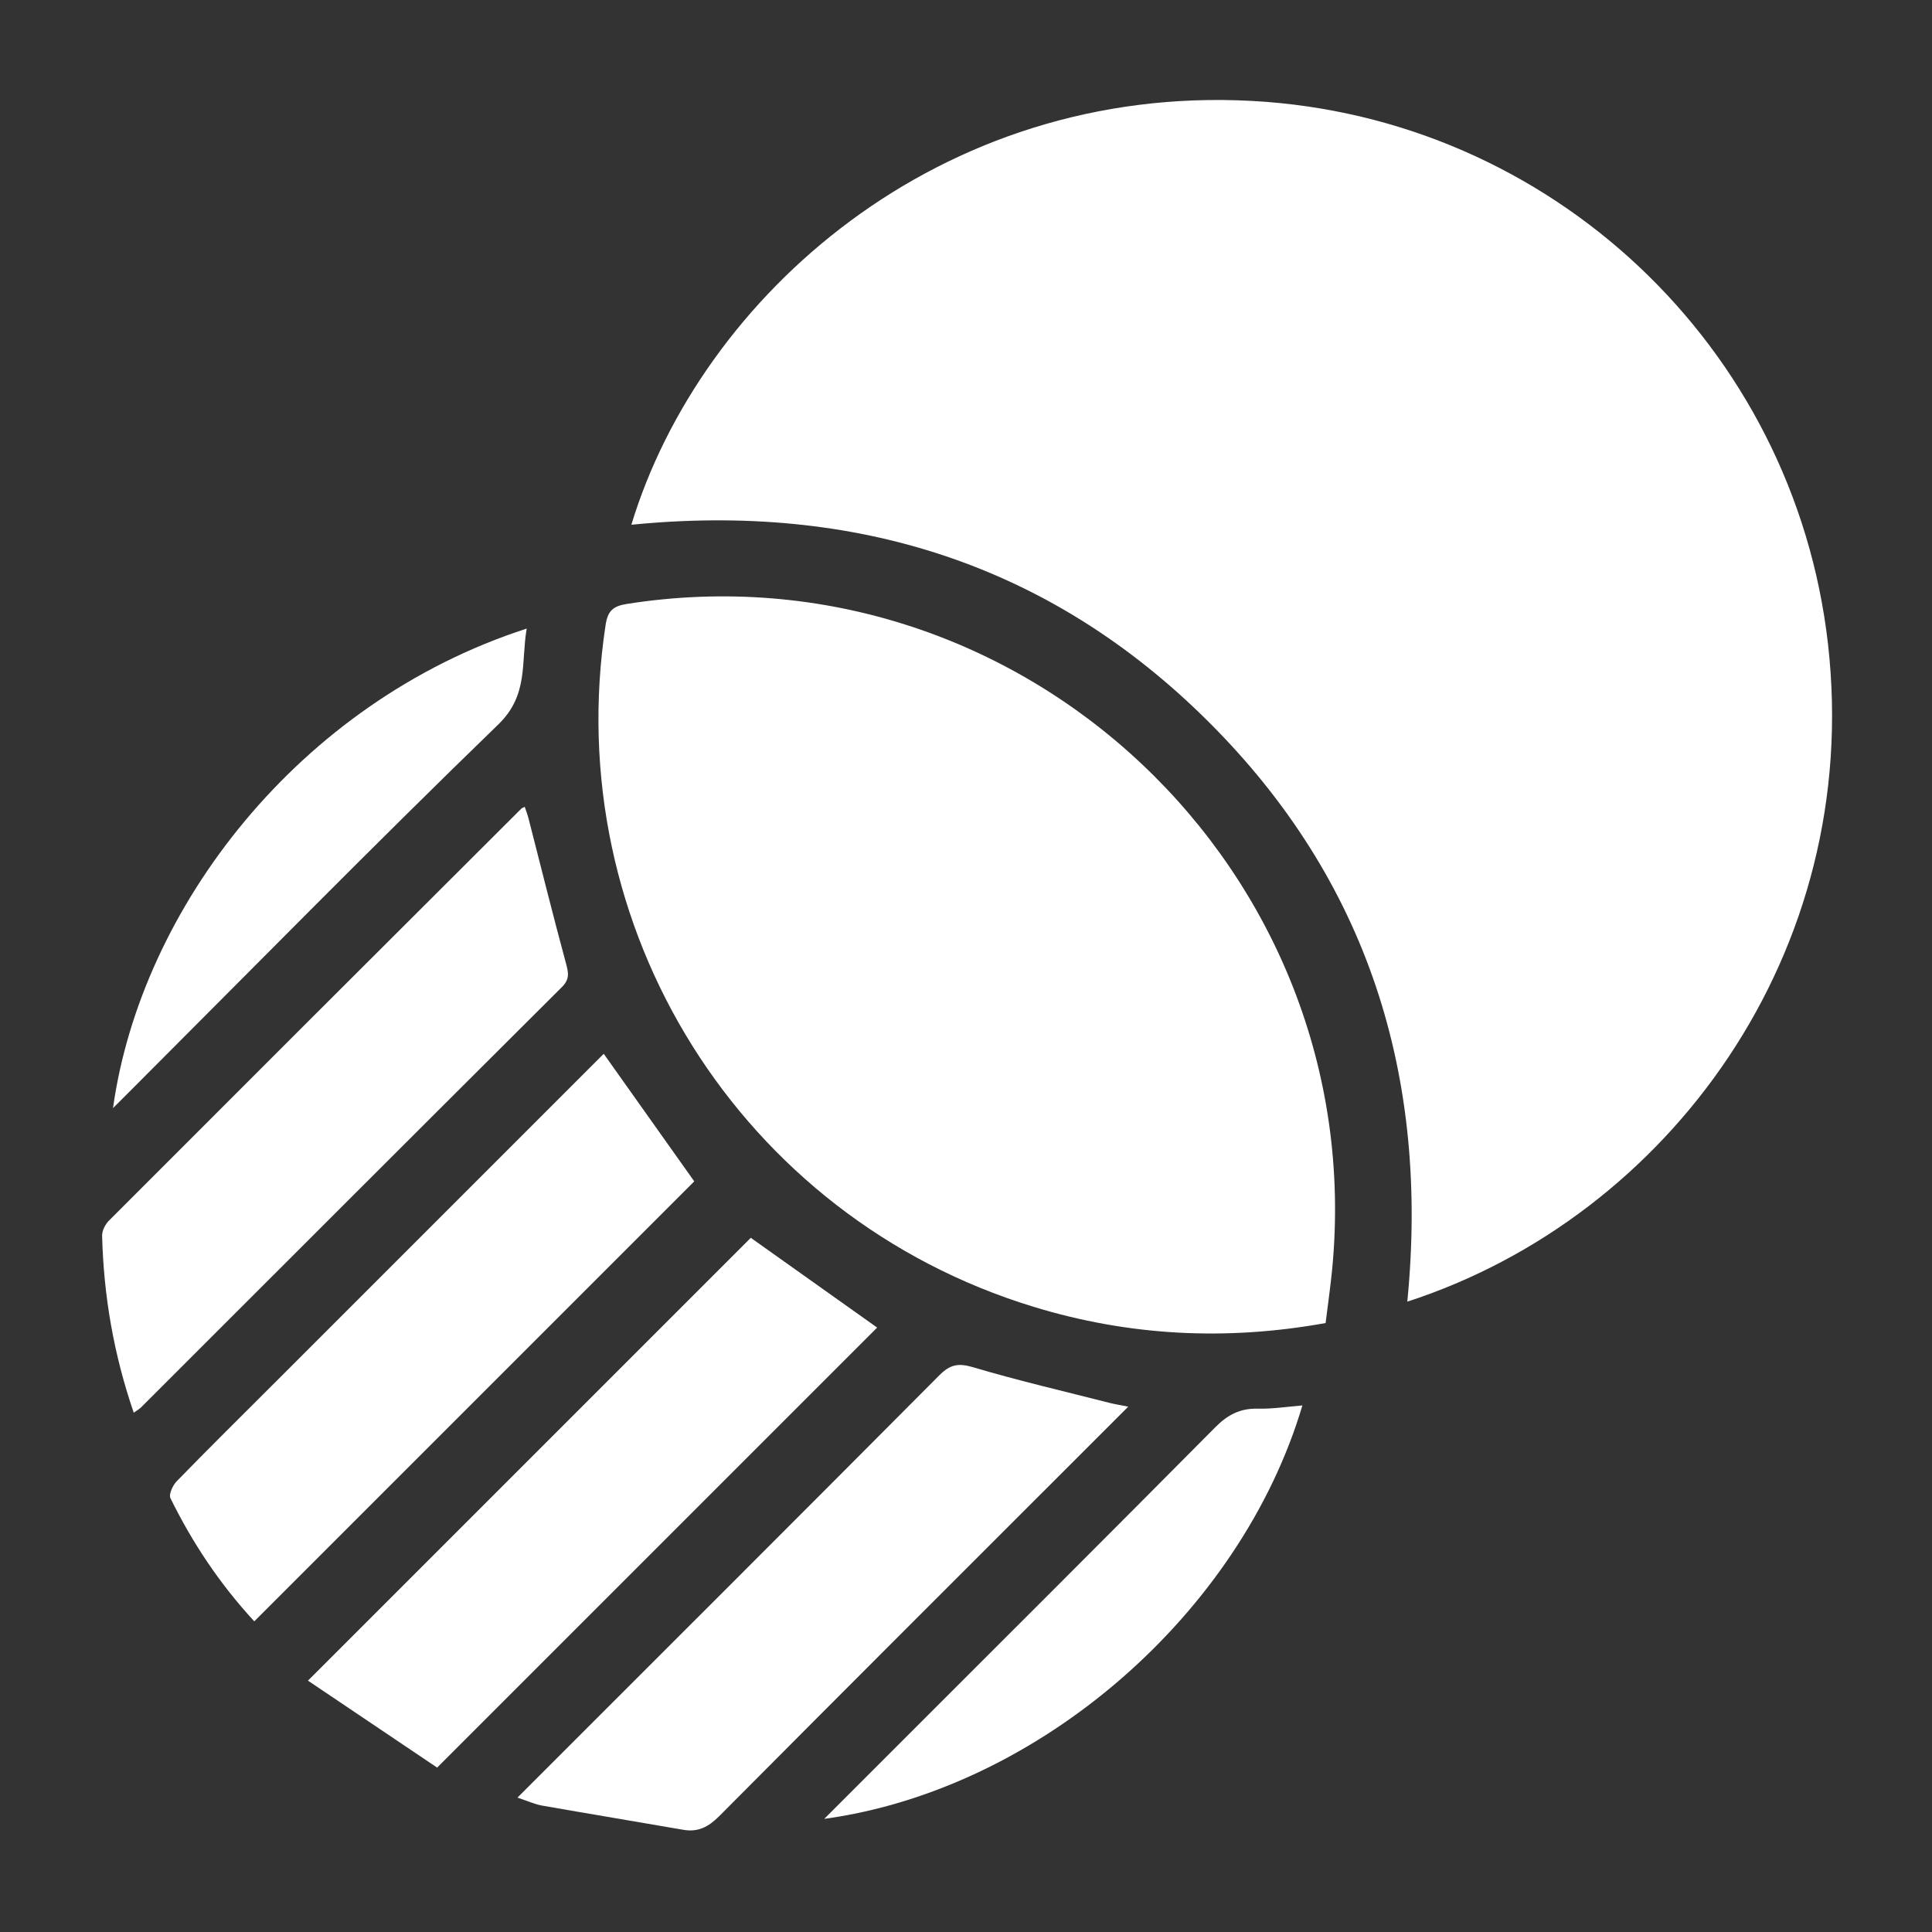
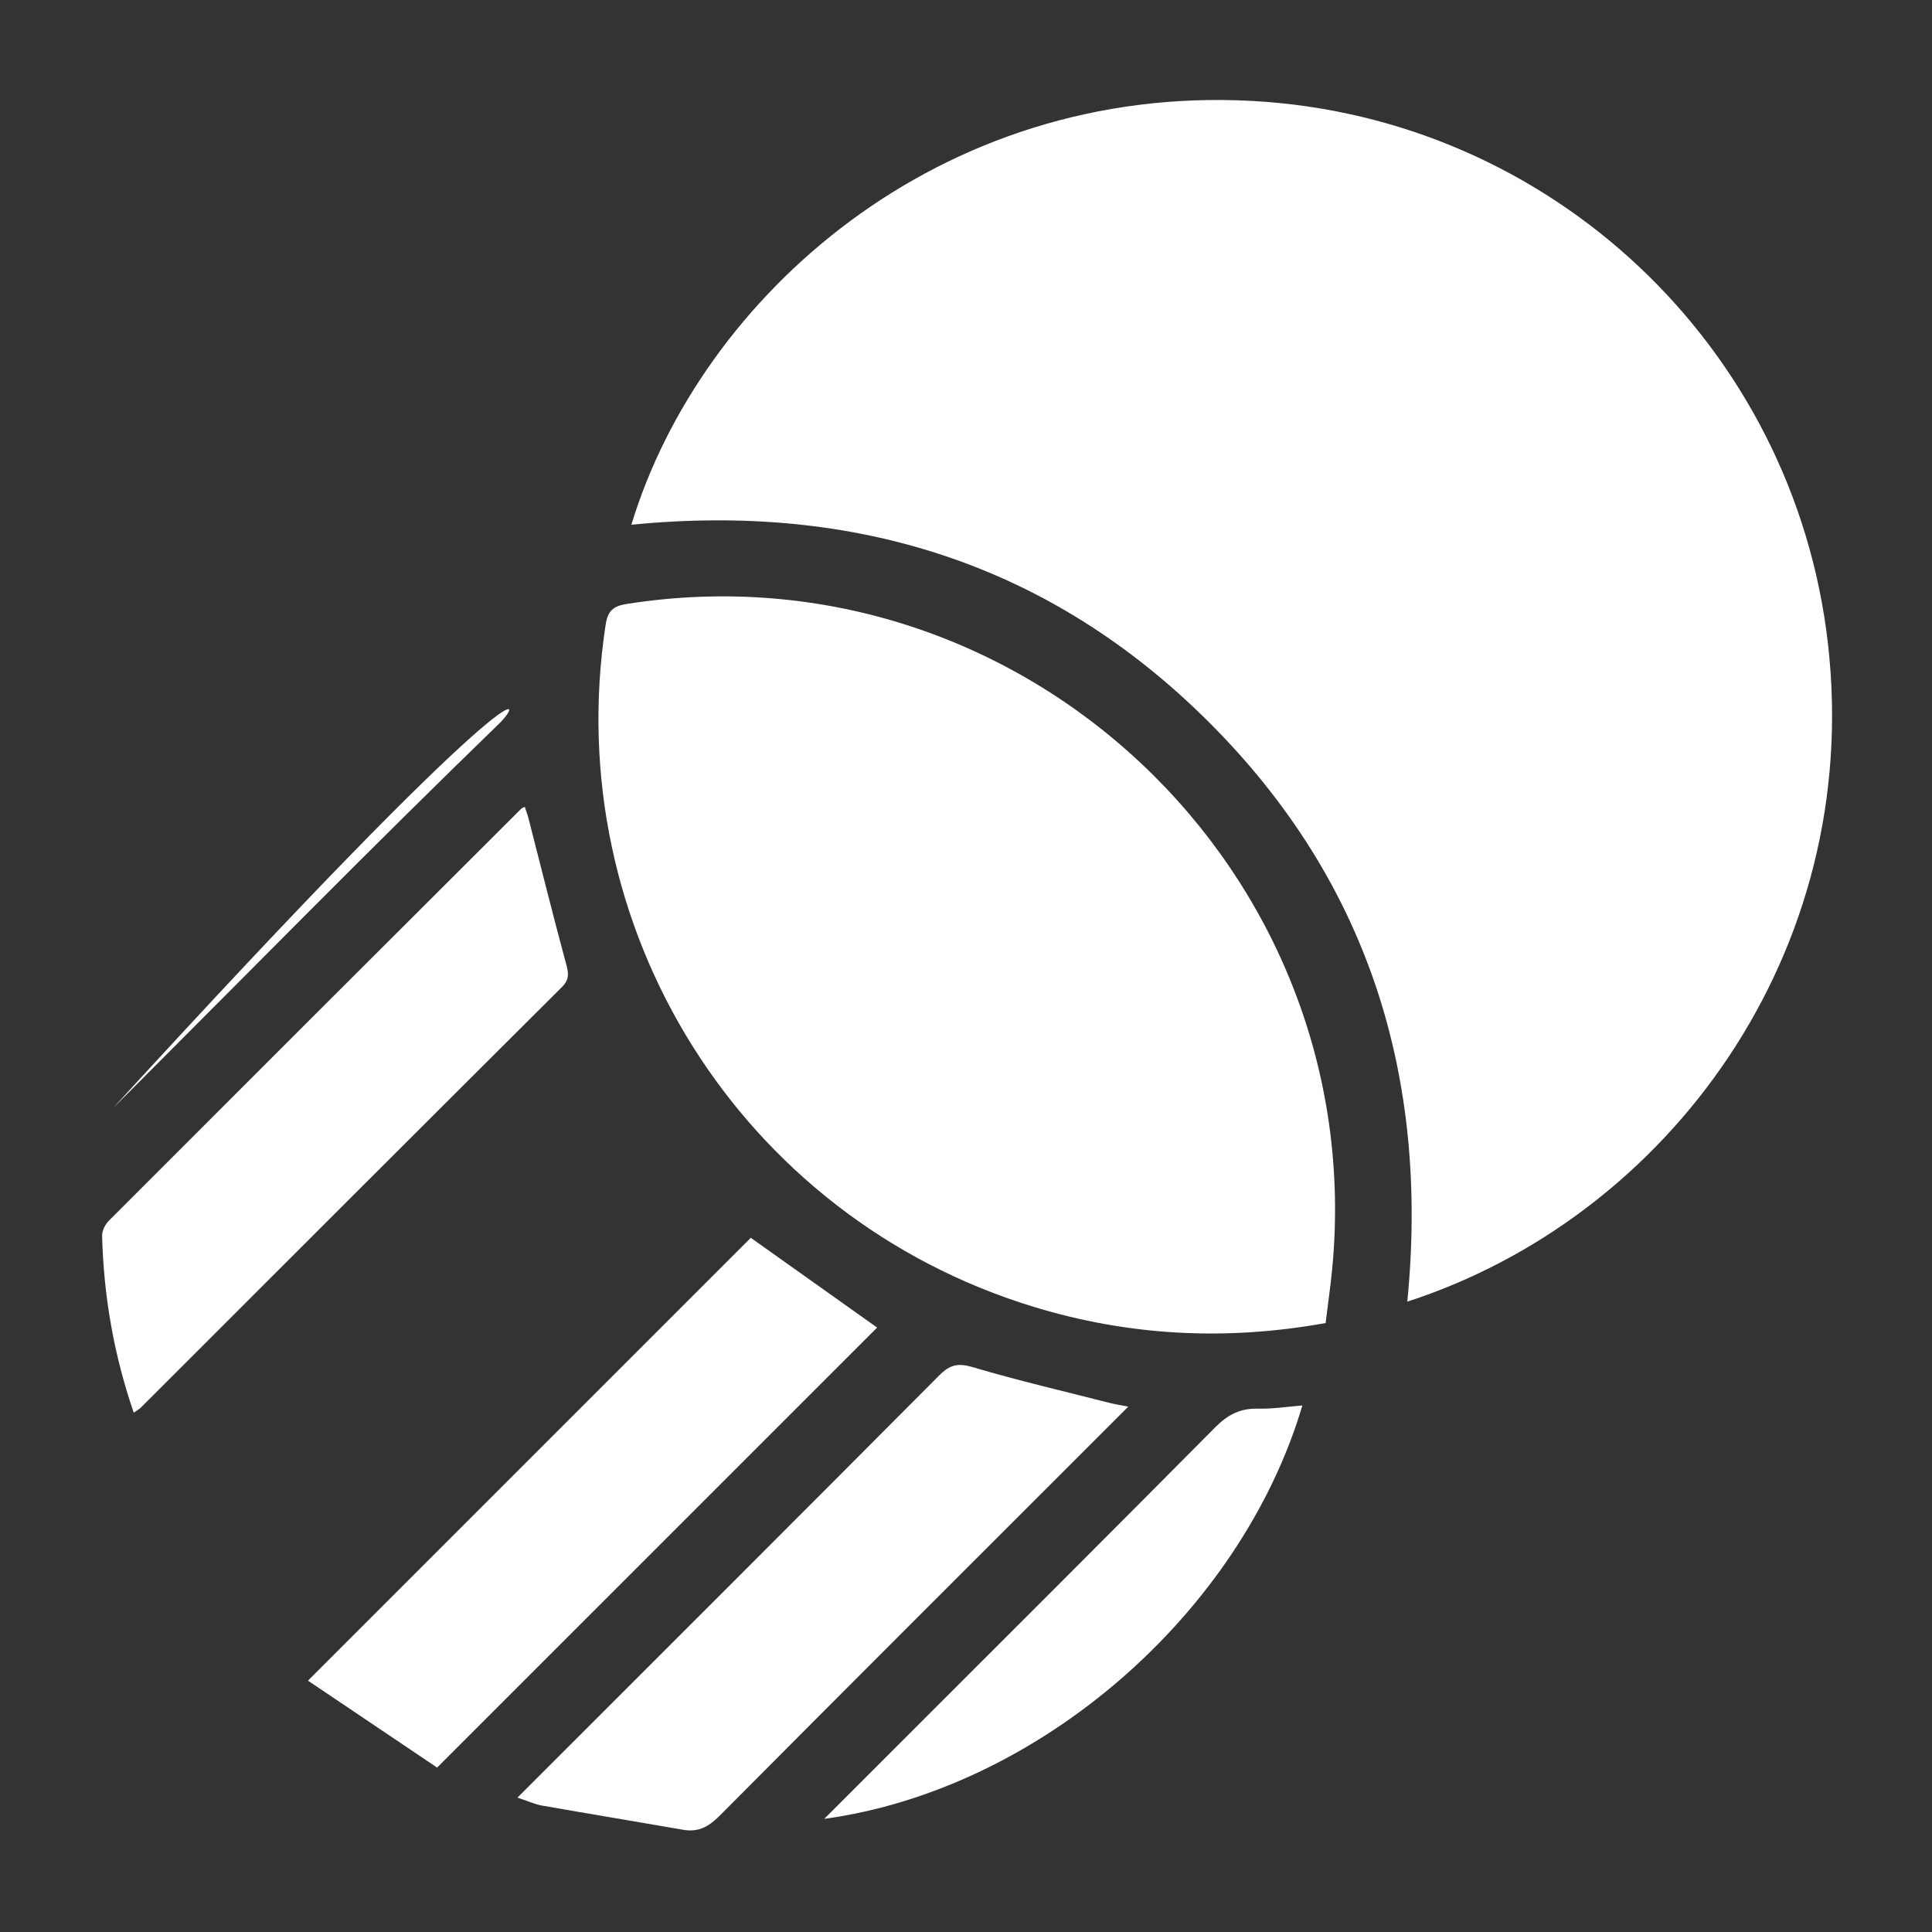
<svg xmlns="http://www.w3.org/2000/svg" width="90" height="90" viewBox="0 0 90 90" fill="none">
  <rect x="0" y="0" width="90" height="90" fill="#333333" stroke="none" />
  <g clip-path="url(#clip0_914_1697)">
    <g clip-path="url(#clip1_914_1697)">
      <path d="M65.558 60.634C66.588 50.145 63.727 41.022 56.296 33.621C48.894 26.245 39.792 23.413 29.411 24.445C32.642 13.808 43.758 3.913 58.33 4.702C72.23 5.456 83.576 16.137 85.154 29.992C86.791 44.378 77.711 56.694 65.556 60.636L65.558 60.634Z" fill="white" />
      <path d="M61.75 61.633C57.091 62.473 52.578 62.229 48.147 60.876C34.5 56.709 26.058 43.217 28.212 29.108C28.312 28.45 28.566 28.234 29.203 28.133C47.567 25.244 63.835 40.571 62.059 59.11C61.981 59.923 61.863 60.729 61.752 61.631L61.75 61.633Z" fill="white" />
-       <path d="M11.845 75.528C10.24 73.787 8.963 71.874 7.941 69.792C7.852 69.614 8.048 69.191 8.234 69C9.71 67.483 11.219 65.994 12.717 64.496C17.616 59.597 22.517 54.696 27.416 49.797L28.124 49.09C29.536 51.078 30.918 53.025 32.341 55.032L11.845 75.528Z" fill="white" />
      <path d="M20.363 82.341C18.404 81.022 16.419 79.686 14.346 78.291L34.975 57.662C36.915 59.043 38.868 60.427 40.861 61.844L20.363 82.341Z" fill="white" />
      <path d="M6.23 65.809C5.293 63.075 4.828 60.354 4.757 57.566C4.751 57.331 4.902 57.036 5.073 56.864C11.473 50.457 17.881 44.057 24.291 37.664C24.31 37.645 24.344 37.636 24.445 37.585C24.506 37.774 24.576 37.949 24.622 38.131C25.198 40.377 25.757 42.628 26.362 44.865C26.482 45.307 26.551 45.61 26.174 45.983C19.628 52.503 13.1 59.036 6.565 65.567C6.501 65.631 6.42 65.673 6.23 65.809Z" fill="white" />
      <path d="M52.557 65.528C52.205 65.88 51.993 66.092 51.782 66.304C45.683 72.402 39.58 78.492 33.499 84.608C33.005 85.101 32.522 85.36 31.832 85.239C29.637 84.858 27.439 84.495 25.247 84.11C24.907 84.049 24.581 83.897 24.105 83.74L24.837 83.008C31.149 76.696 37.466 70.392 43.762 64.062C44.258 63.566 44.636 63.487 45.322 63.689C47.426 64.314 49.569 64.811 51.696 65.354C51.921 65.412 52.149 65.446 52.562 65.528L52.557 65.528Z" fill="white" />
-       <path d="M5.264 51.621C6.563 42.312 13.916 32.712 24.536 29.282C24.262 30.861 24.634 32.369 23.22 33.74C17.442 39.337 11.803 45.081 6.114 50.771C5.881 51.004 5.65 51.235 5.266 51.618L5.264 51.621Z" fill="white" />
+       <path d="M5.264 51.621C24.262 30.861 24.634 32.369 23.22 33.74C17.442 39.337 11.803 45.081 6.114 50.771C5.881 51.004 5.65 51.235 5.266 51.618L5.264 51.621Z" fill="white" />
      <path d="M38.393 84.732C39.605 83.52 40.673 82.452 41.74 81.385C46.702 76.423 51.673 71.469 56.614 66.486C57.19 65.905 57.773 65.601 58.59 65.621C59.273 65.639 59.959 65.528 60.67 65.471C57.8 75.151 48.414 83.354 38.395 84.73L38.393 84.732Z" fill="white" />
    </g>
  </g>
  <defs>
    <clipPath id="clip0_914_1697">
      <rect width="90" height="90" fill="white" />
    </clipPath>
    <clipPath id="clip1_914_1697">
      <rect width="90.433" height="57.348" fill="white" transform="translate(-7.248 56.698) rotate(-45)" />
    </clipPath>
  </defs>
</svg>